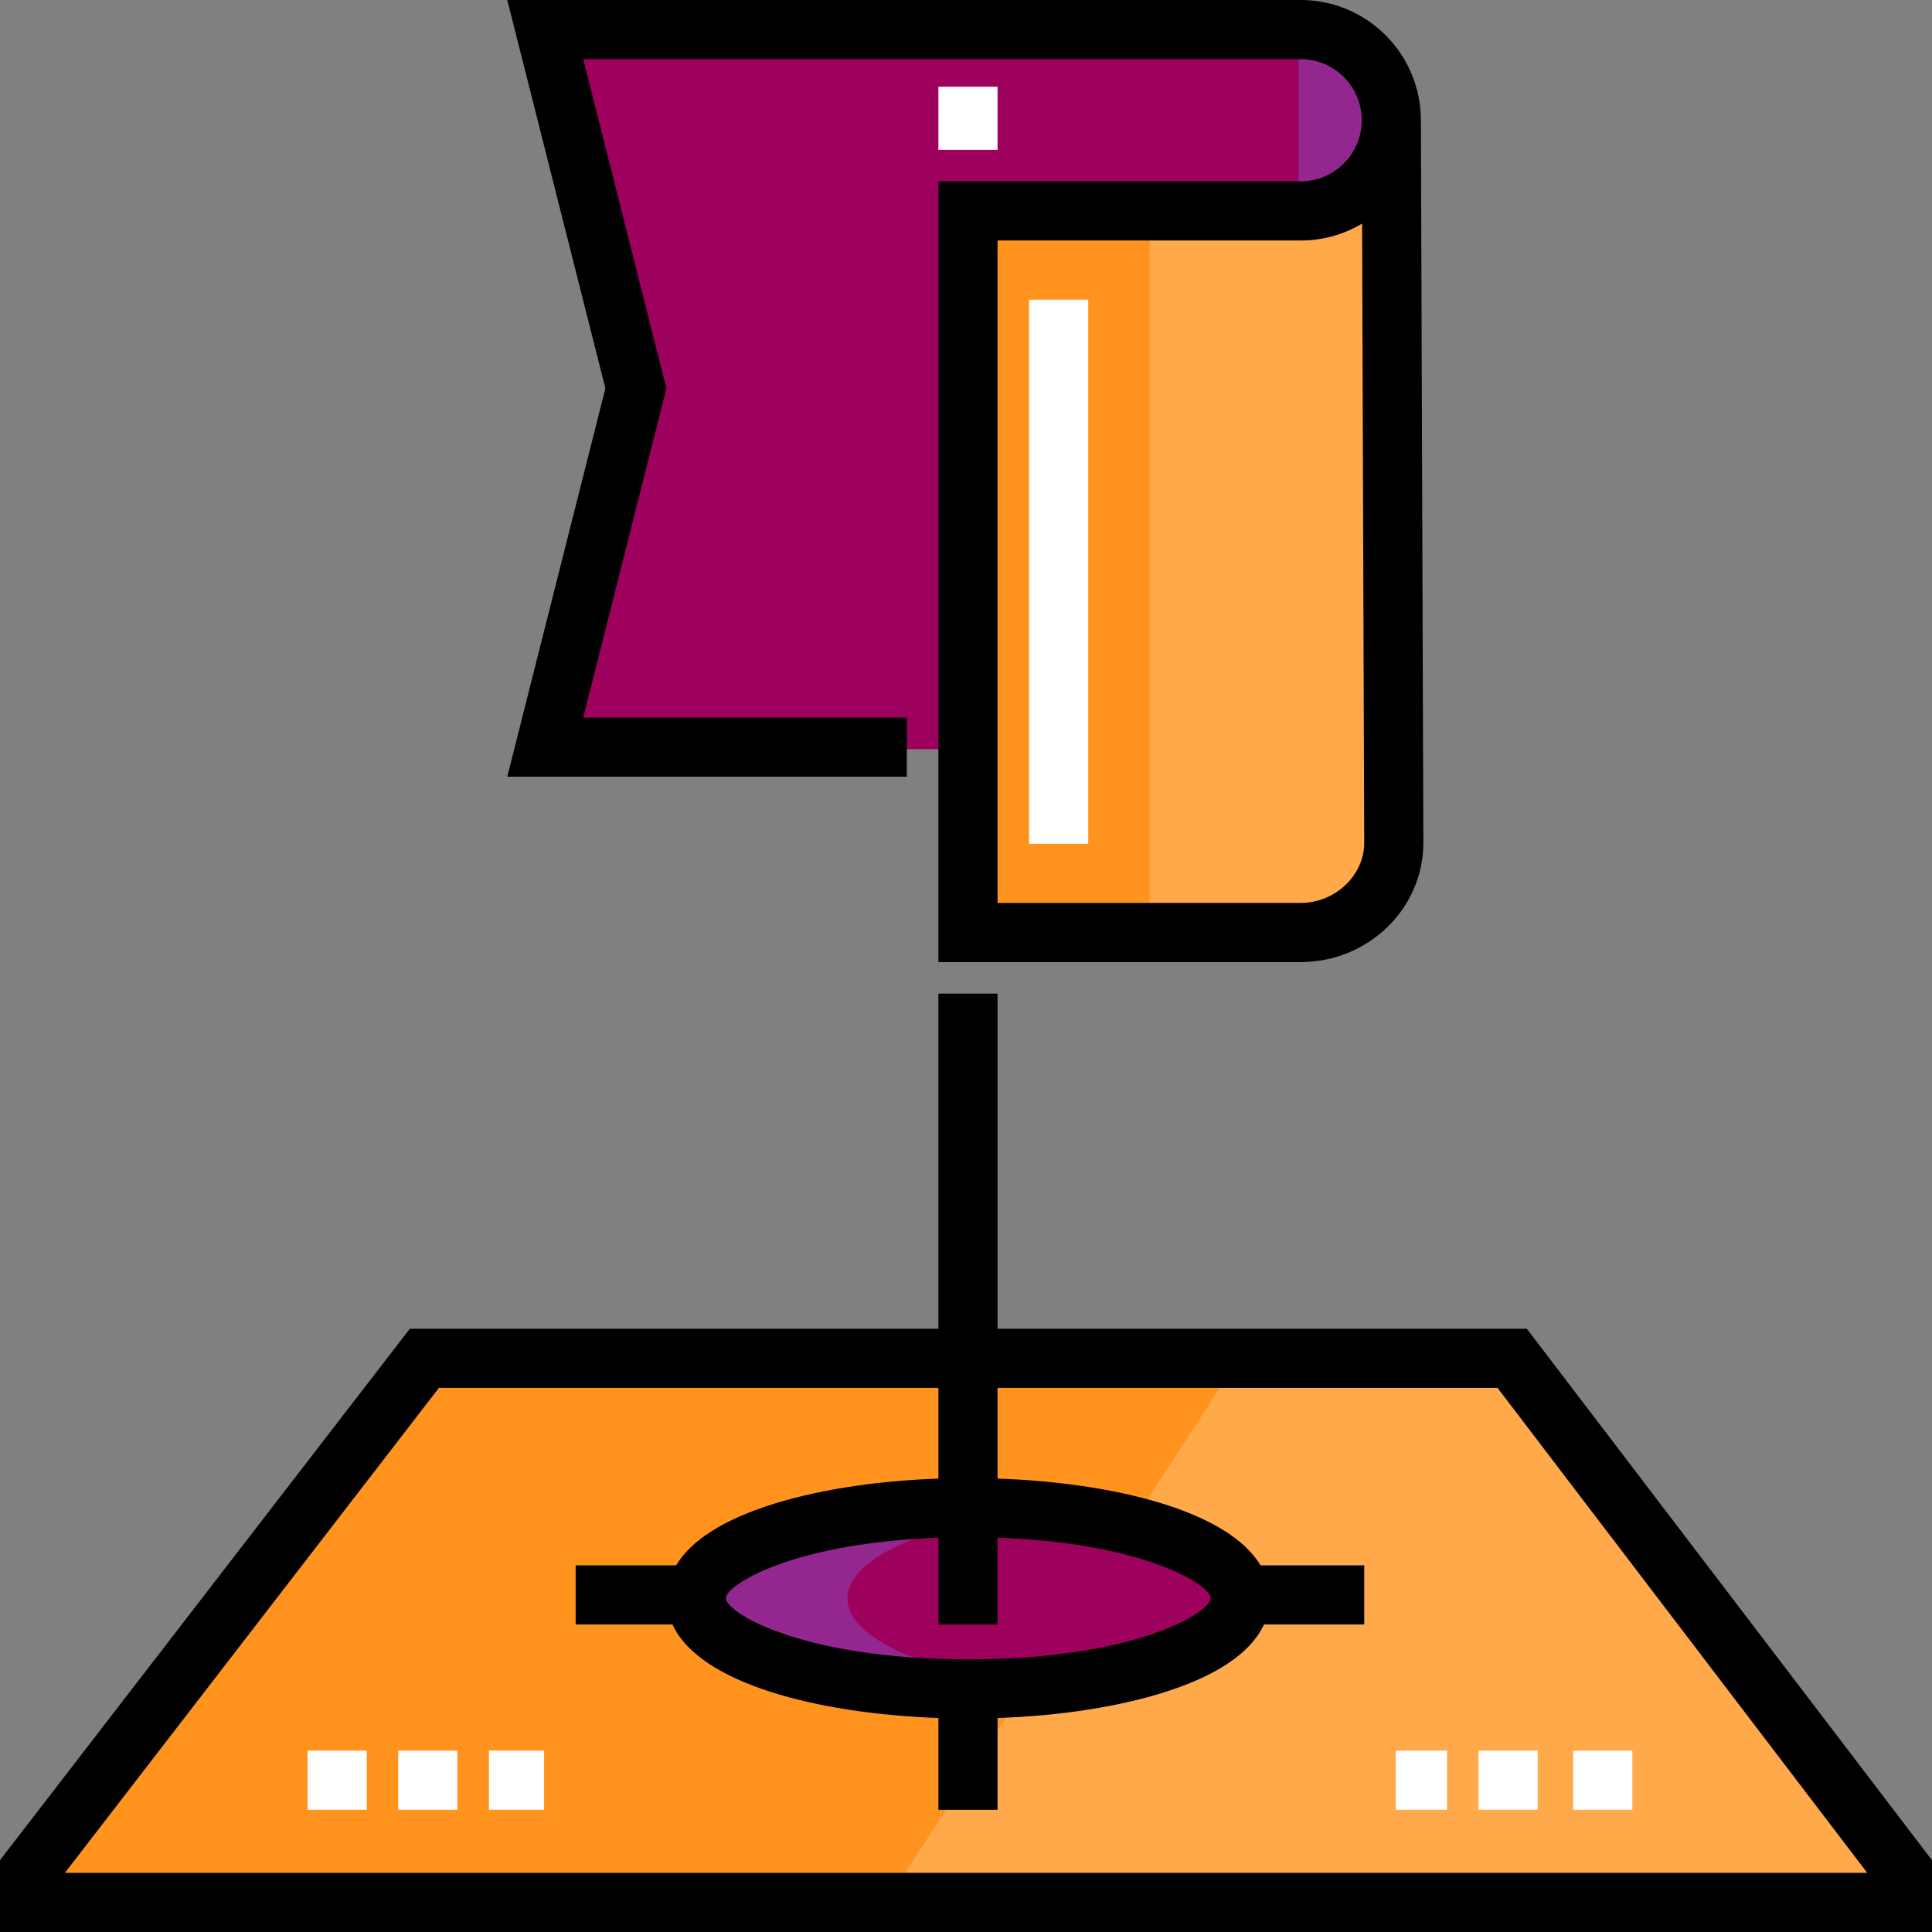
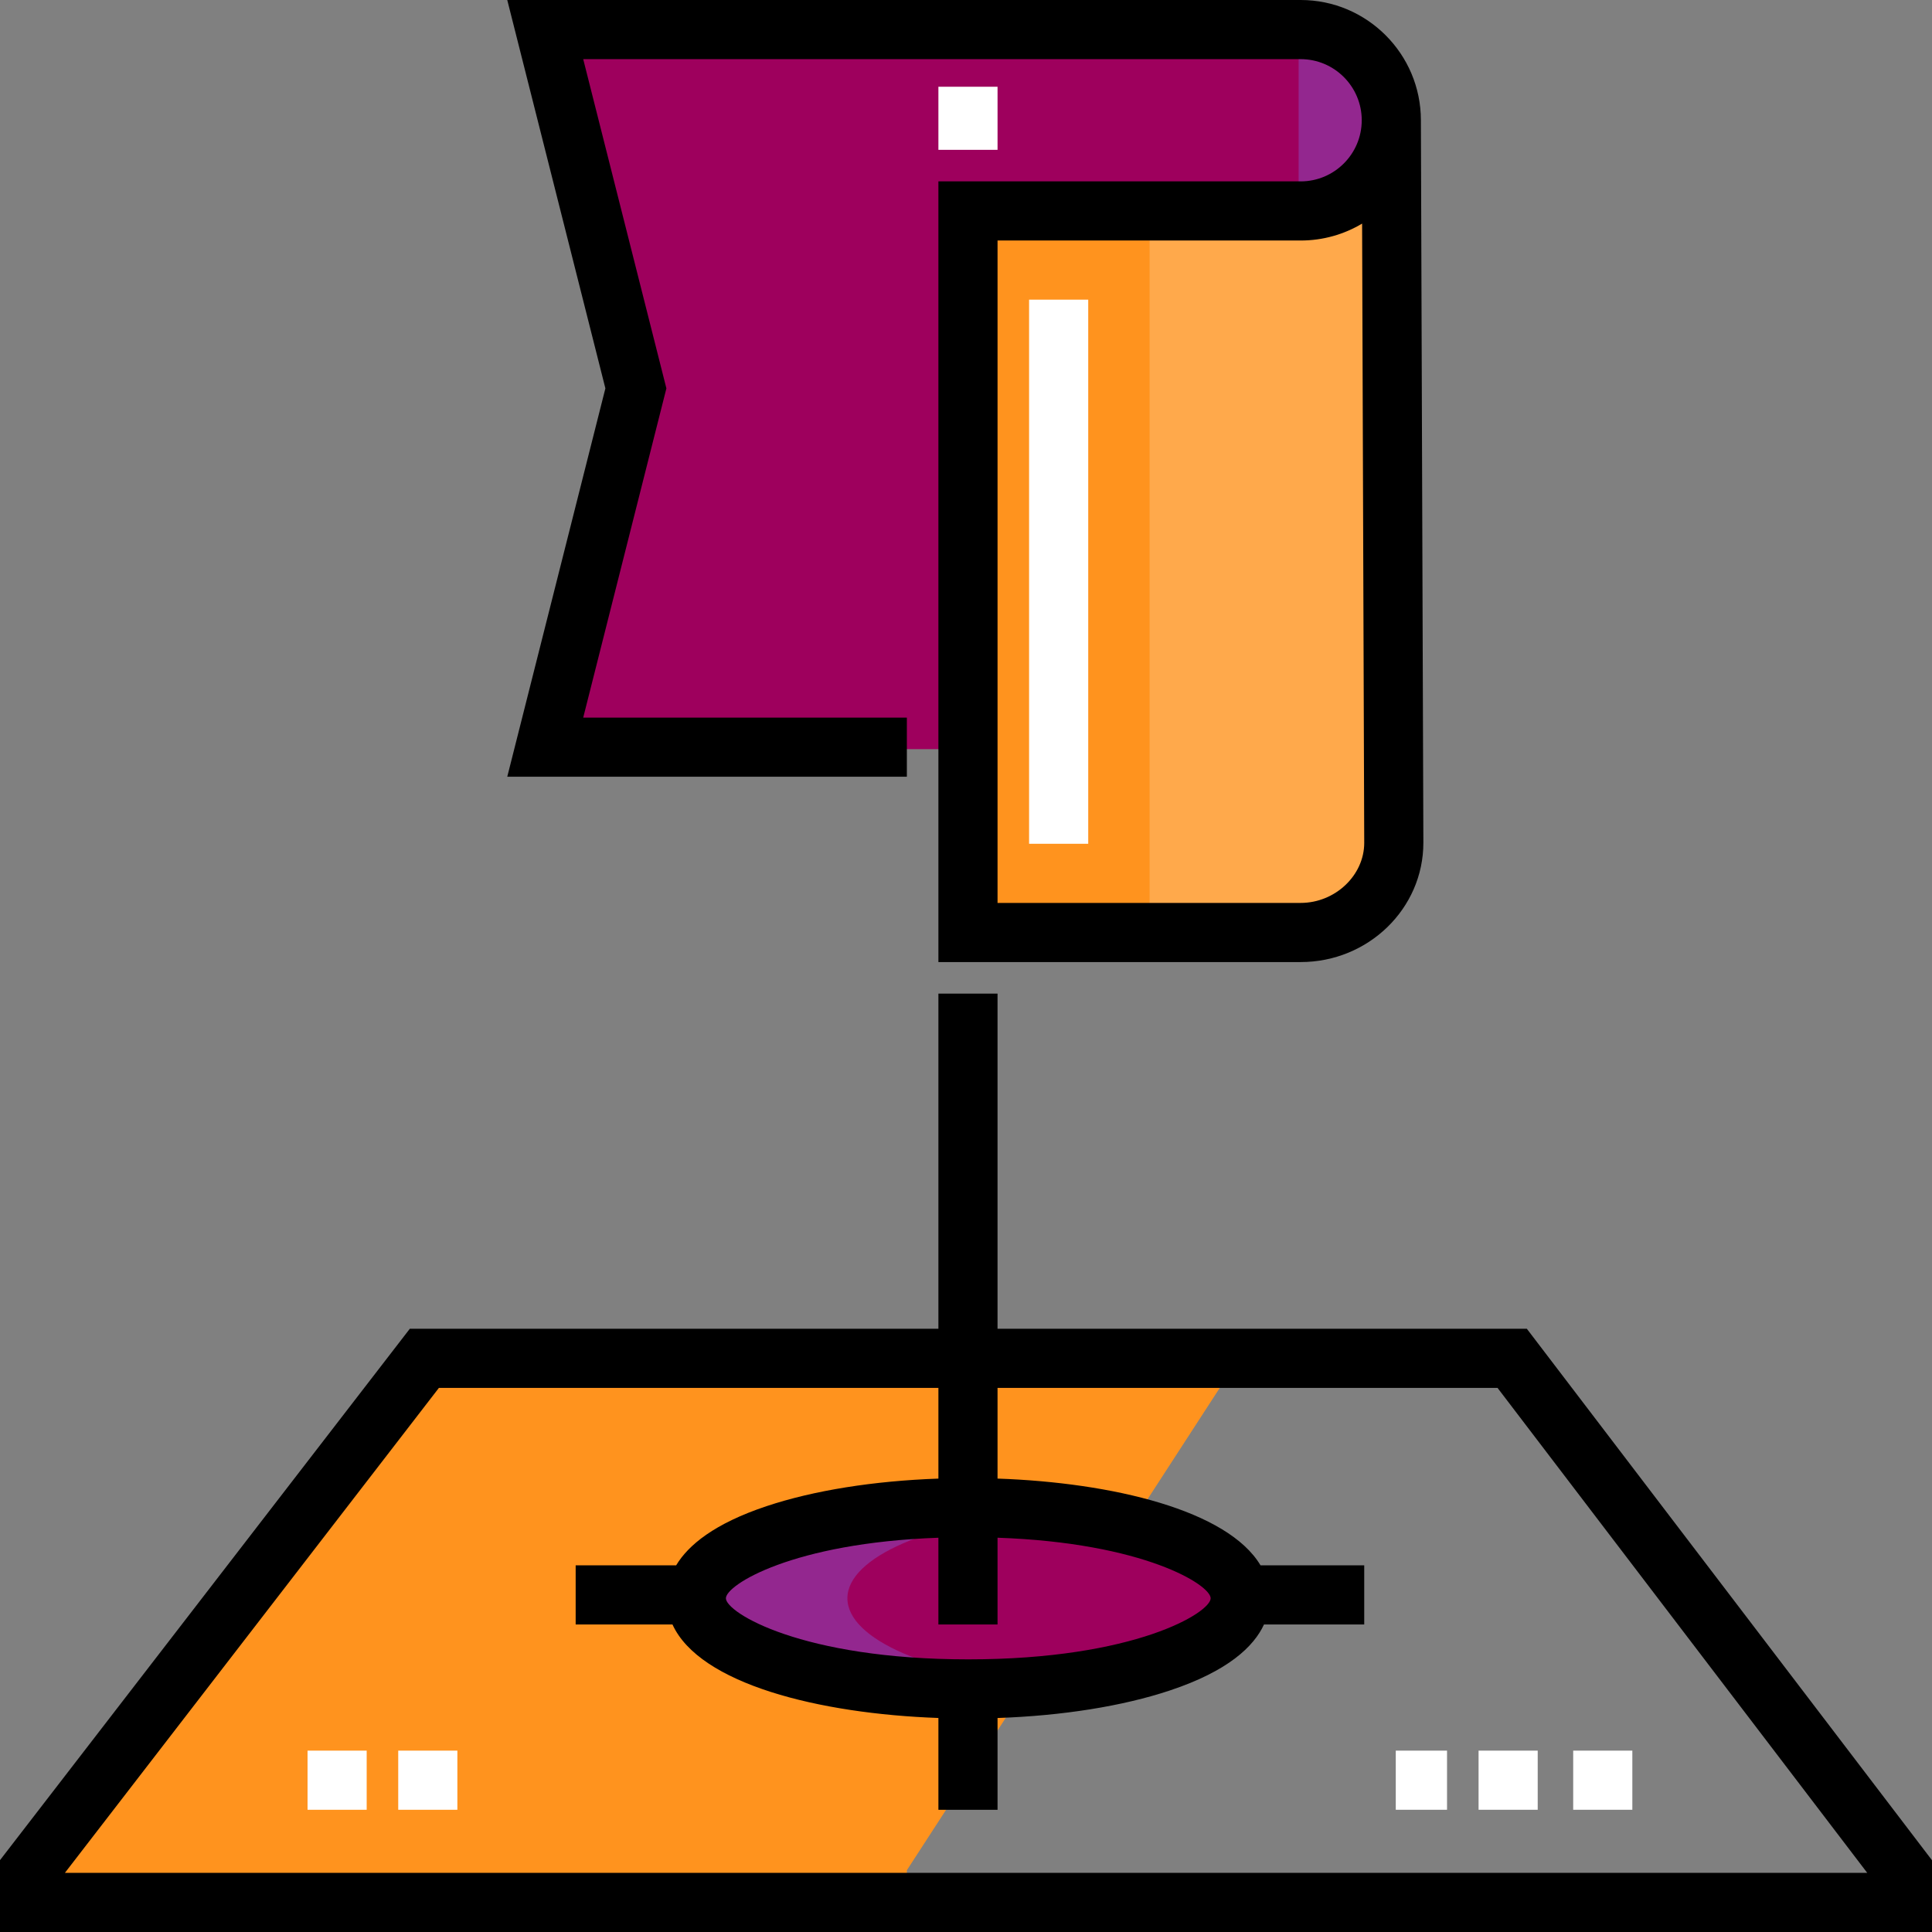
<svg xmlns="http://www.w3.org/2000/svg" version="1.1" id="Layer_1" x="0px" y="0px" viewBox="0 0 512 512" style="enable-background:new 0 0 512 512;" xml:space="preserve">
  <rect x="0" y="0" width="512" height="512" fill="#808080" stroke="none" />
  <path style="fill:#9E005D;" d="M344.69,7.314H144.494l24.023,95.608l-24.023,95.608h96.094H256v49.11h88.69  c13.268,0,25.204-11.008,25.204-24.276V31.177C369.894,17.909,357.958,7.314,344.69,7.314z" />
  <path style="fill:#FFA94B;" d="M369.894,31.177v192.189c0,13.267-11.936,24.275-25.204,24.275H256V55.38h72.674  C328.674,55.38,368.849,59.461,369.894,31.177z" />
  <rect x="256.606" y="55.2" style="fill:#FF931E;" width="48.048" height="192.188" />
  <path style="fill:#93278F;" d="M344.151,7.152c13.268,0,24.023,10.755,24.023,24.023s-10.755,24.023-24.023,24.023" />
  <g>
    <rect x="272.718" y="79.412" style="fill:#FFFFFF;" width="15.673" height="144.196" />
    <rect x="248.686" y="22.988" style="fill:#FFFFFF;" width="15.673" height="16.718" />
  </g>
-   <polygon style="fill:#FFA94B;" points="400.744,359.445 504.686,495.633 504.686,503.641 8.359,503.641 8.359,495.633   112.462,359.445 " />
  <polygon style="fill:#FF931E;" points="328.674,359.445 240.327,495.633 240.327,503.641 8.359,503.641 8.359,495.633   112.462,359.445 " />
  <ellipse style="fill:#9E005D;" cx="256.606" cy="423.56" rx="72.071" ry="24.023" />
  <path style="fill:#93278F;" d="M224.572,423.562c0-10.949,21.998-20.171,52.052-23.065c-6.362-0.613-13.065-0.959-20.02-0.959  c-39.803,0-72.071,10.756-72.071,24.023c0,13.268,32.266,24.023,72.071,24.023c6.955,0,13.657-0.346,20.02-0.959  C246.571,443.733,224.572,434.511,224.572,423.562z" />
  <g>
    <rect x="369.894" y="463.935" style="fill:#FFFFFF;" width="13.584" height="15.673" />
    <rect x="391.837" y="463.935" style="fill:#FFFFFF;" width="15.673" height="15.673" />
    <rect x="416.914" y="463.935" style="fill:#FFFFFF;" width="15.673" height="15.673" />
    <rect x="81.502" y="463.935" style="fill:#FFFFFF;" width="15.673" height="15.673" />
    <rect x="105.535" y="463.935" style="fill:#FFFFFF;" width="15.673" height="15.673" />
-     <rect x="129.567" y="463.935" style="fill:#FFFFFF;" width="14.629" height="15.673" />
  </g>
  <path d="M240.327,205.845v-15.673h-85.77l22.044-87.249l-22.044-87.249H344.69c8.926,0,16.186,7.265,16.186,16.196  s-7.261,16.196-16.186,16.196h-96.004v206.89h96.004c17.93,0,32.518-14.171,32.518-31.617L376.55,31.857  C376.543,14.289,362.254,0,344.69,0H134.429l26.005,102.922l-26.005,102.922H240.327z M361.535,223.366  c0,8.628-7.714,15.916-16.845,15.916h-80.331V63.739h80.331c5.944,0,11.514-1.636,16.281-4.484L361.535,223.366z" />
  <path d="M404.624,352.131H264.359v-88.816h-15.673v88.816H108.609L0,492.962V512h512v-19.014L404.624,352.131z M17.198,496.327  l99.117-128.522h132.371v24.039c-17.104,0.6-33.04,3.137-45.522,7.297c-13.84,4.613-20.757,10.315-23.974,15.685h-26.634v15.673  h25.654c7.174,15.755,38.791,23.659,70.476,24.782v24.328h15.673v-24.321c17.167-0.59,33.163-3.131,45.685-7.304  c15.4-5.134,22.228-11.615,24.925-17.485h26.565v-15.673h-27.483c-8.702-14.584-39.185-21.927-69.693-22.987v-24.034h132.505  l97.974,128.522H17.198z M256.603,439.748c-44.212,0-64.234-12.417-64.234-16.186c0-3.537,17.626-14.685,56.316-16.049v22.985  h15.673v-22.989c38.801,1.34,56.479,12.512,56.479,16.053C320.838,427.332,300.816,439.748,256.603,439.748z" />
  <g>
</g>
  <g>
</g>
  <g>
</g>
  <g>
</g>
  <g>
</g>
  <g>
</g>
  <g>
</g>
  <g>
</g>
  <g>
</g>
  <g>
</g>
  <g>
</g>
  <g>
</g>
  <g>
</g>
  <g>
</g>
  <g>
</g>
</svg>